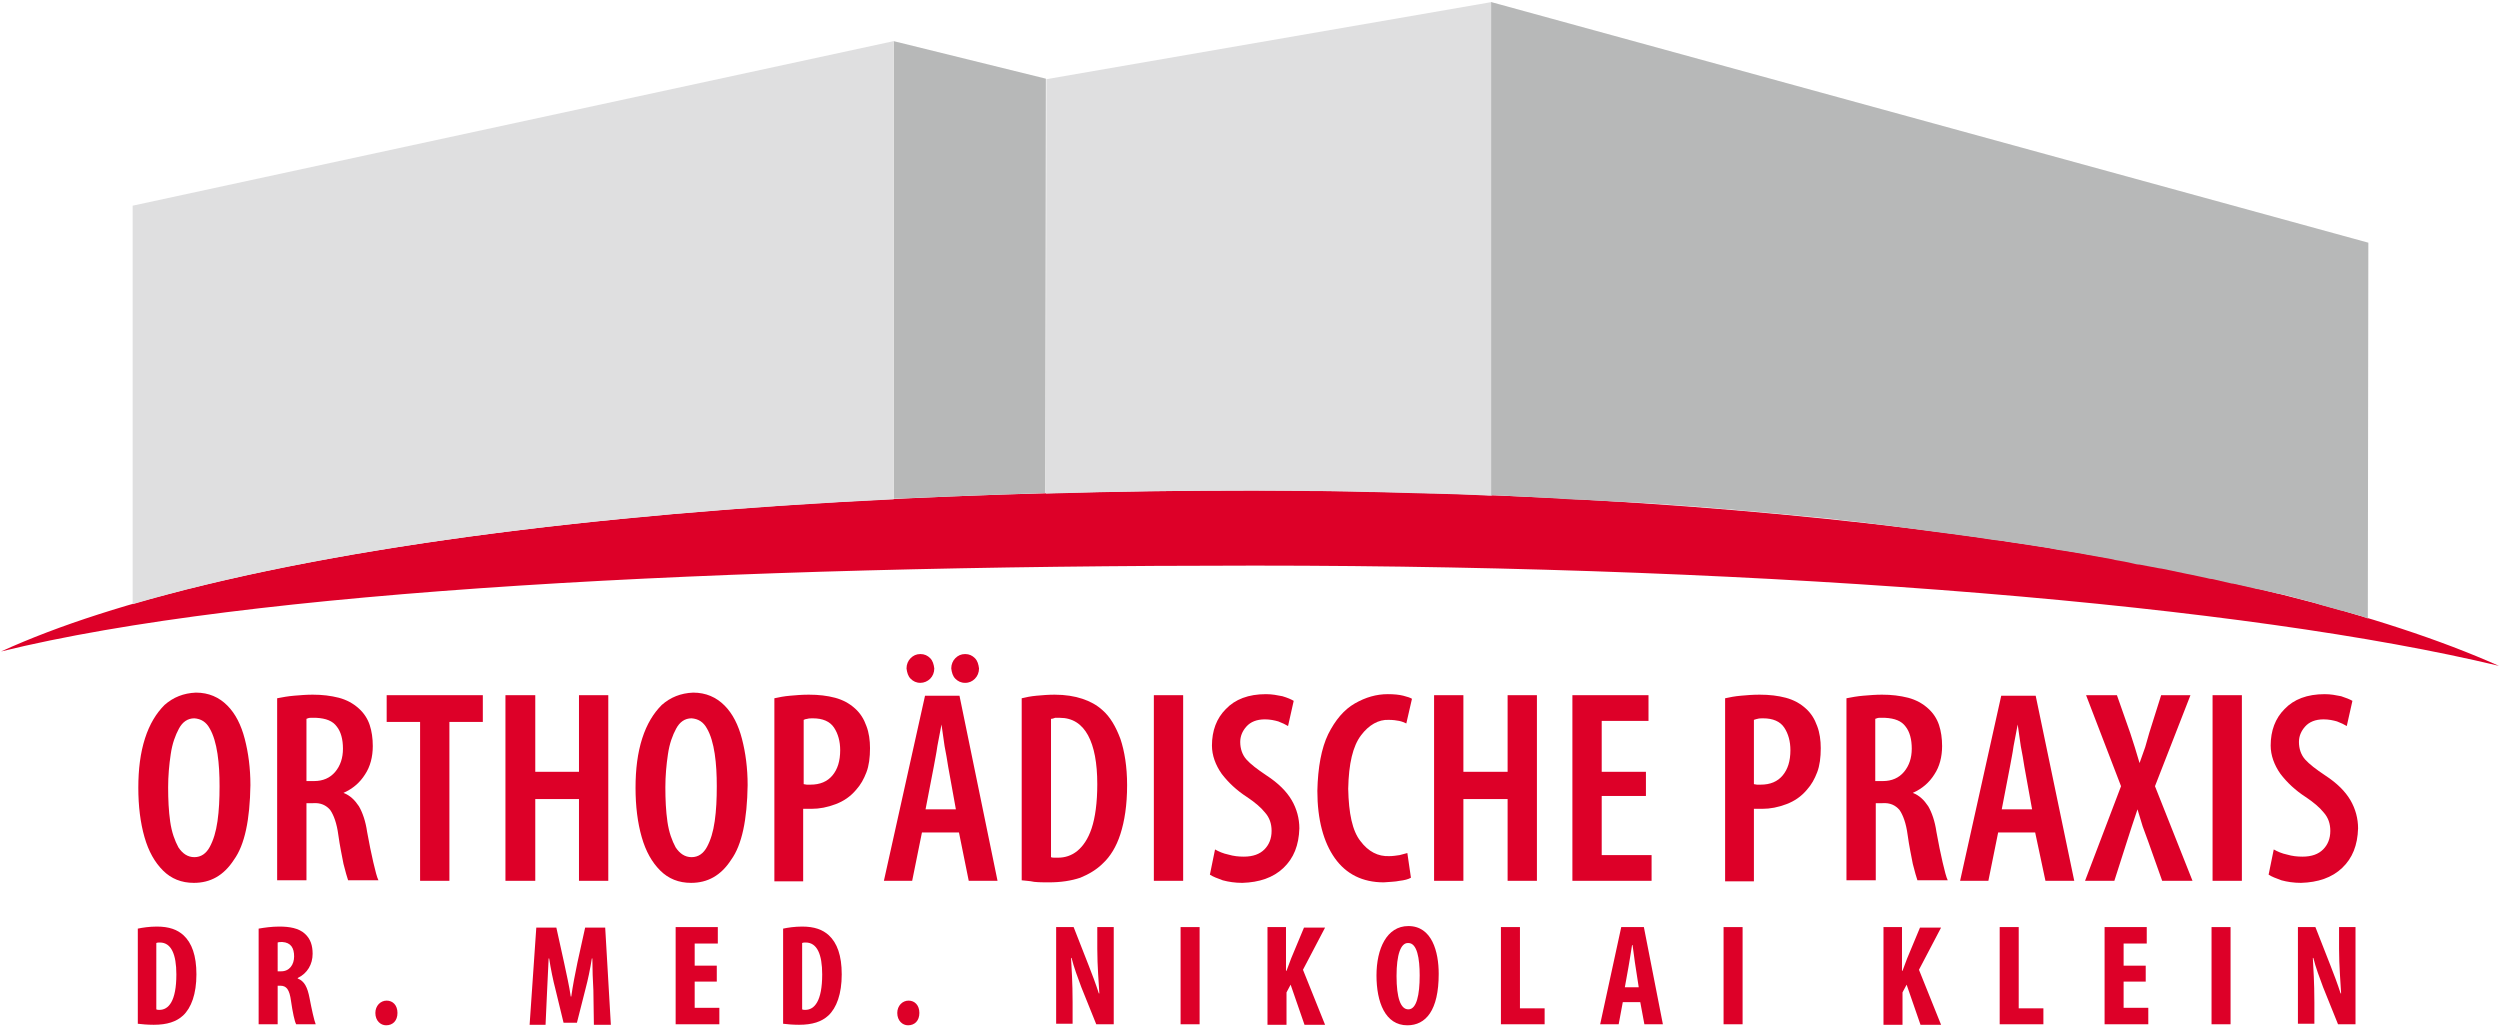
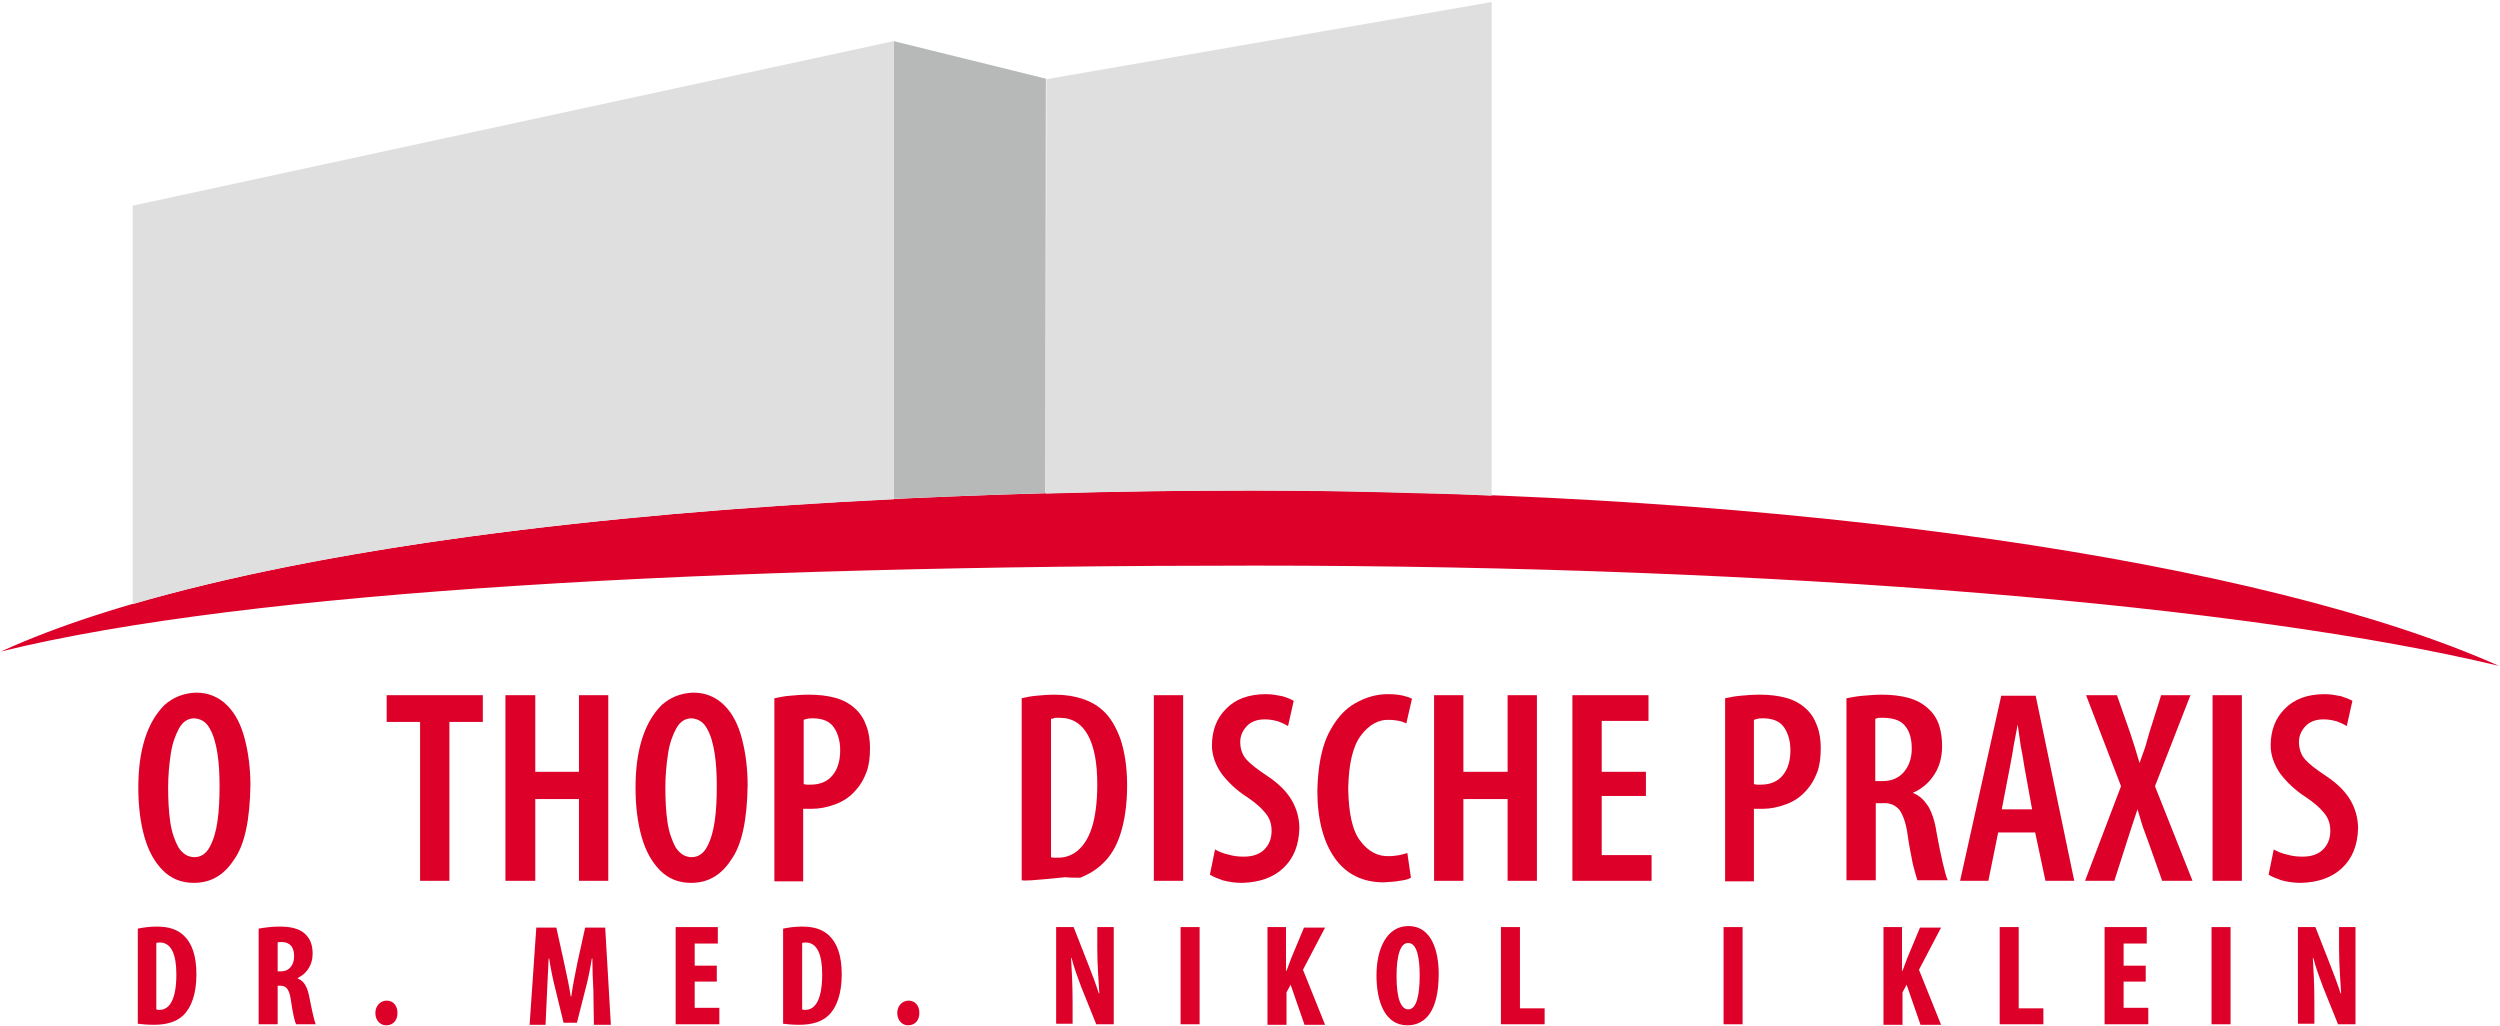
<svg xmlns="http://www.w3.org/2000/svg" version="1.2" baseProfile="tiny" id="Ebene_1" x="0px" y="0px" viewBox="0 0 486.2 199.5" overflow="visible" xml:space="preserve">
  <g>
    <path fill="#DD0028" d="M26.8,180.6c0.9-0.2,2.3-0.4,3.7-0.4c2.4,0,4,0.6,5.2,1.7c1.6,1.5,2.5,3.9,2.5,7.6c0,3.8-1,6.5-2.6,8   c-1.3,1.2-3.1,1.8-5.7,1.8c-1.2,0-2.3-0.1-3.1-0.2V180.6z M30.4,196.3c0.2,0.1,0.4,0.1,0.6,0.1c1.8,0,3.3-1.7,3.3-6.9   c0-3.9-1-6.2-3.2-6.2c-0.3,0-0.5,0-0.7,0.1V196.3z" />
    <path fill="#DD0028" d="M50.3,180.6c1.1-0.2,2.6-0.4,4-0.4c2,0,3.8,0.3,5,1.4c1.1,1,1.5,2.3,1.5,3.9c0,2-1,3.8-2.9,4.7v0.1   c1.3,0.5,1.9,1.7,2.3,3.8c0.4,2.1,0.9,4.4,1.2,5.1h-3.8c-0.3-0.5-0.7-2.4-1-4.5c-0.3-2.3-0.9-3-2.1-3H54v7.5h-3.7V180.6z M54,188.9   h0.7c1.6,0,2.5-1.3,2.5-2.9c0-1.6-0.6-2.7-2.3-2.8c-0.3,0-0.7,0-0.9,0.1V188.9z" />
    <path fill="#DD0028" d="M73,197c0-1.4,1-2.4,2.2-2.4c1.2,0,2.1,0.9,2.1,2.4c0,1.5-0.9,2.4-2.2,2.4C74,199.4,73,198.5,73,197z" />
    <path fill="#DD0028" d="M115.4,192.6c-0.1-1.8-0.2-4.2-0.2-6.2h-0.1c-0.3,2-0.8,4.3-1.2,5.8l-1.7,6.7h-2.6l-1.6-6.6   c-0.4-1.5-0.9-3.9-1.2-5.9h-0.1c-0.1,2-0.2,4.4-0.3,6.3l-0.3,6.6h-3.1l1.3-18.9h3.9l1.5,6.8c0.5,2.4,1,4.5,1.3,6.6h0.1   c0.3-2.1,0.7-4.2,1.2-6.6l1.5-6.8h3.9l1.1,18.9h-3.3L115.4,192.6z" />
    <path fill="#DD0028" d="M139.4,190.9h-4.3v5.1h4.8v3.2h-8.5v-18.9h8.2v3.2h-4.5v4.3h4.3V190.9z" />
    <path fill="#DD0028" d="M152.3,180.6c0.9-0.2,2.3-0.4,3.7-0.4c2.4,0,4,0.6,5.2,1.7c1.6,1.5,2.5,3.9,2.5,7.6c0,3.8-1,6.5-2.6,8   c-1.3,1.2-3.1,1.8-5.7,1.8c-1.2,0-2.3-0.1-3.1-0.2V180.6z M156,196.3c0.2,0.1,0.4,0.1,0.6,0.1c1.8,0,3.3-1.7,3.3-6.9   c0-3.9-1-6.2-3.2-6.2c-0.3,0-0.5,0-0.7,0.1V196.3z" />
    <path fill="#DD0028" d="M174.5,197c0-1.4,1-2.4,2.2-2.4c1.2,0,2.1,0.9,2.1,2.4c0,1.5-0.9,2.4-2.2,2.4   C175.5,199.4,174.5,198.5,174.5,197z" />
    <path fill="#DD0028" d="M205.4,199.2v-18.9h3.4l2.9,7.4c0.6,1.5,1.5,3.9,2,5.5h0.1c-0.1-2-0.4-5.3-0.4-8.7v-4.2h3.2v18.9h-3.4   l-2.9-7.2c-0.6-1.6-1.5-4-1.9-5.7h-0.1c0.1,1.9,0.3,4.8,0.3,8.6v4.2H205.4z" />
    <path fill="#DD0028" d="M233.3,180.3v18.9h-3.7v-18.9H233.3z" />
    <path fill="#DD0028" d="M246.4,180.3h3.7v8.5h0.1c0.3-0.8,0.6-1.6,0.9-2.4l2.5-6h4.1l-4.3,8.2l4.3,10.7h-4l-2.7-7.8l-0.8,1.5v6.3   h-3.7V180.3z" />
    <path fill="#DD0028" d="M279.8,189.4c0,7.1-2.5,10-6.1,10c-4.3,0-6-4.5-6-9.7c0-5.2,2-9.6,6.2-9.6   C278.5,180.1,279.8,185.1,279.8,189.4z M271.6,189.8c0,4.3,0.8,6.5,2.3,6.5c1.6,0,2.2-2.8,2.2-6.6c0-3.3-0.5-6.3-2.2-6.3   C272.4,183.3,271.6,185.7,271.6,189.8z" />
    <path fill="#DD0028" d="M291.9,180.3h3.7v15.8h4.8v3.1h-8.5V180.3z" />
-     <path fill="#DD0028" d="M315.6,194.9l-0.8,4.3h-3.6l4.1-18.9h4.4l3.7,18.9h-3.6l-0.8-4.3H315.6z M318.7,192l-0.6-3.9   c-0.2-1.1-0.4-3.1-0.6-4.3h-0.1c-0.2,1.3-0.5,3.2-0.7,4.3L316,192H318.7z" />
    <path fill="#DD0028" d="M338.9,180.3v18.9h-3.7v-18.9H338.9z" />
    <path fill="#DD0028" d="M366.2,180.3h3.7v8.5h0.1c0.3-0.8,0.6-1.6,0.9-2.4l2.5-6h4.1l-4.3,8.2l4.3,10.7h-4l-2.7-7.8l-0.8,1.5v6.3   h-3.7V180.3z" />
    <path fill="#DD0028" d="M388.9,180.3h3.7v15.8h4.8v3.1h-8.5V180.3z" />
    <path fill="#DD0028" d="M417.3,190.9H413v5.1h4.8v3.2h-8.5v-18.9h8.2v3.2H413v4.3h4.3V190.9z" />
    <path fill="#DD0028" d="M433.8,180.3v18.9h-3.7v-18.9H433.8z" />
    <path fill="#DD0028" d="M446.9,199.2v-18.9h3.4l2.9,7.4c0.6,1.5,1.5,3.9,2,5.5h0.1c-0.1-2-0.4-5.3-0.4-8.7v-4.2h3.2v18.9h-3.4   l-2.9-7.2c-0.6-1.6-1.5-4-1.9-5.7h-0.1c0.1,1.9,0.3,4.8,0.3,8.6v4.2H446.9z" />
  </g>
  <path fill-rule="evenodd" fill="#DD0028" d="M37.7,171.7c-2.4,0-4.4-0.8-6-2.4c-1.6-1.6-2.8-3.7-3.6-6.5c-0.8-2.8-1.2-6-1.2-9.6  c0-3.6,0.4-6.8,1.3-9.6s2.2-4.9,3.8-6.5c1.7-1.5,3.7-2.3,6.1-2.4c2.5,0,4.5,0.9,6.1,2.5c1.6,1.6,2.7,3.8,3.4,6.5  c0.7,2.7,1.1,5.7,1.1,9c-0.1,6.7-1.1,11.6-3.2,14.5C43.5,170.3,40.9,171.7,37.7,171.7L37.7,171.7z M37.8,166.7c1.3,0,2.3-0.7,3-2  c0.7-1.3,1.2-2.9,1.5-5c0.3-2.1,0.4-4.3,0.4-6.8c0-2.2-0.1-4.3-0.4-6.3c-0.3-2-0.8-3.7-1.5-4.9c-0.7-1.3-1.7-1.9-3-2  c-1.3,0-2.3,0.7-3,2c-0.7,1.3-1.3,2.9-1.6,5c-0.3,2-0.5,4.2-0.5,6.4c0,2.4,0.1,4.6,0.4,6.7c0.3,2.1,0.9,3.7,1.6,5  C35.5,166,36.5,166.7,37.8,166.7L37.8,166.7z" />
-   <path fill-rule="evenodd" fill="#DD0028" d="M53.9,171.3v-35.5c1-0.2,2.1-0.4,3.3-0.5c1.2-0.1,2.4-0.2,3.6-0.2  c1.9,0,3.5,0.2,5.1,0.6c1.5,0.4,2.8,1.1,3.9,2.1c1,0.9,1.7,2,2.1,3.2c0.4,1.2,0.6,2.6,0.6,4.1c0,2.1-0.5,4-1.5,5.5  c-1,1.6-2.4,2.8-4.2,3.6c1.3,0.5,2.2,1.4,3,2.6c0.7,1.2,1.3,2.9,1.6,5c0.4,2.2,0.8,4.2,1.2,5.9c0.4,1.7,0.7,2.9,1,3.5h-5.9  c-0.2-0.6-0.5-1.6-0.9-3.2c-0.3-1.6-0.7-3.4-1-5.6c-0.3-2.3-0.9-3.9-1.6-4.9c-0.8-0.9-1.8-1.4-3.3-1.3h-1.3v15H53.9L53.9,171.3z   M59.6,139.8v12.1h1.5c1.7,0,3.1-0.6,4.1-1.8c1-1.2,1.5-2.7,1.5-4.5c0-1.8-0.4-3.3-1.2-4.3c-0.8-1.1-2.1-1.6-4-1.7  c-0.4,0-0.7,0-1.1,0C60.1,139.6,59.8,139.7,59.6,139.8L59.6,139.8z" />
  <polygon fill="#DD0028" points="81.7,171.3 81.7,140.4 75.2,140.4 75.2,135.2 93.9,135.2 93.9,140.4 87.4,140.4 87.4,171.3   81.7,171.3 " />
  <polygon fill="#DD0028" points="98.3,135.2 104.1,135.2 104.1,150.1 112.6,150.1 112.6,135.2 118.3,135.2 118.3,171.3 112.6,171.3   112.6,155.4 104.1,155.4 104.1,171.3 98.3,171.3 98.3,135.2 " />
  <path fill-rule="evenodd" fill="#DD0028" d="M134.4,171.7c-2.4,0-4.4-0.8-6-2.4c-1.6-1.6-2.8-3.7-3.6-6.5c-0.8-2.8-1.2-6-1.2-9.6  c0-3.6,0.4-6.8,1.3-9.6c0.9-2.8,2.2-4.9,3.8-6.5c1.7-1.5,3.7-2.3,6.1-2.4c2.5,0,4.5,0.9,6.1,2.5c1.6,1.6,2.7,3.8,3.4,6.5  c0.7,2.7,1.1,5.7,1.1,9c-0.1,6.7-1.1,11.6-3.2,14.5C140.2,170.3,137.6,171.7,134.4,171.7L134.4,171.7z M134.5,166.7  c1.3,0,2.3-0.7,3-2c0.7-1.3,1.2-2.9,1.5-5c0.3-2.1,0.4-4.3,0.4-6.8c0-2.2-0.1-4.3-0.4-6.3c-0.3-2-0.8-3.7-1.5-4.9  c-0.7-1.3-1.7-1.9-3-2c-1.3,0-2.3,0.7-3,2c-0.7,1.3-1.3,2.9-1.6,5c-0.3,2-0.5,4.2-0.5,6.4c0,2.4,0.1,4.6,0.4,6.7s0.9,3.7,1.6,5  C132.2,166,133.2,166.7,134.5,166.7L134.5,166.7z" />
  <path fill-rule="evenodd" fill="#DD0028" d="M150.6,171.3v-35.5c0.9-0.2,1.9-0.4,3.1-0.5c1.1-0.1,2.3-0.2,3.6-0.2  c1.9,0,3.6,0.2,5.1,0.6c1.5,0.4,2.8,1.1,3.9,2.1c1,0.9,1.7,2,2.2,3.4c0.5,1.3,0.7,2.8,0.7,4.3c0,1.8-0.2,3.4-0.7,4.7  c-0.5,1.3-1.1,2.4-2,3.4c-1.1,1.3-2.4,2.2-4,2.8c-1.6,0.6-3.1,0.9-4.7,0.9l-0.8,0l-0.8,0v14.1H150.6L150.6,171.3z M156.3,140v12.5  l0.6,0.1l0.7,0c1.9,0,3.3-0.6,4.3-1.8c1-1.2,1.5-2.8,1.5-4.9c0-1.7-0.4-3.2-1.2-4.4c-0.8-1.2-2.2-1.8-4.1-1.8c-0.4,0-0.8,0-1.1,0.1  C156.8,139.8,156.5,139.9,156.3,140L156.3,140z" />
-   <path fill-rule="evenodd" fill="#DD0028" d="M186.5,161.9h-7.2l-1.9,9.4h-5.5l8-36h6.7l7.4,36h-5.6L186.5,161.9L186.5,161.9z   M180,157.4h5.9l-1.5-8.3c-0.2-1.2-0.4-2.6-0.7-4l-0.6-4.2l-0.8,4.2c-0.2,1.5-0.5,2.8-0.7,4L180,157.4L180,157.4z M179,132.8  c-0.8,0-1.4-0.3-1.9-0.8c-0.5-0.5-0.7-1.2-0.8-2c0-0.8,0.3-1.5,0.8-2c0.5-0.5,1.1-0.8,1.9-0.8c0.8,0,1.4,0.3,1.9,0.8  c0.5,0.5,0.7,1.2,0.8,2c0,0.8-0.3,1.5-0.8,2C180.4,132.5,179.7,132.8,179,132.8L179,132.8z M187.7,132.8c-0.8,0-1.4-0.3-1.9-0.8  c-0.5-0.5-0.7-1.2-0.8-2c0-0.8,0.3-1.5,0.8-2c0.5-0.5,1.1-0.8,1.9-0.8c0.8,0,1.4,0.3,1.9,0.8c0.5,0.5,0.7,1.2,0.8,2  c0,0.8-0.3,1.5-0.8,2C189.1,132.5,188.5,132.8,187.7,132.8L187.7,132.8z" />
-   <path fill-rule="evenodd" fill="#DD0028" d="M198.7,171.2v-35.4c0.8-0.2,1.8-0.4,2.9-0.5c1.1-0.1,2.3-0.2,3.5-0.2  c2.1,0,3.9,0.3,5.4,0.8c1.5,0.5,2.8,1.2,3.9,2.2c1.5,1.3,2.6,3.2,3.5,5.6c0.8,2.4,1.3,5.4,1.3,9c0,3.9-0.5,7-1.3,9.5  c-0.8,2.5-2,4.4-3.4,5.7c-1.2,1.2-2.7,2.1-4.4,2.8c-1.8,0.6-3.8,0.9-6.1,0.9c-1,0-2,0-2.9-0.1C200.2,171.3,199.4,171.3,198.7,171.2  L198.7,171.2z M204.4,139.8v26.9c0.2,0.1,0.5,0.1,0.7,0.1l0.7,0c1.3,0,2.6-0.4,3.7-1.3c1.1-0.9,2.1-2.3,2.8-4.4  c0.7-2.1,1.1-5,1.1-8.6c0-4.1-0.6-7.3-1.8-9.5c-1.2-2.2-3-3.4-5.5-3.4c-0.3,0-0.6,0-0.9,0C204.9,139.7,204.7,139.8,204.4,139.8  L204.4,139.8z" />
+   <path fill-rule="evenodd" fill="#DD0028" d="M198.7,171.2v-35.4c0.8-0.2,1.8-0.4,2.9-0.5c1.1-0.1,2.3-0.2,3.5-0.2  c2.1,0,3.9,0.3,5.4,0.8c1.5,0.5,2.8,1.2,3.9,2.2c1.5,1.3,2.6,3.2,3.5,5.6c0.8,2.4,1.3,5.4,1.3,9c0,3.9-0.5,7-1.3,9.5  c-0.8,2.5-2,4.4-3.4,5.7c-1.2,1.2-2.7,2.1-4.4,2.8c-1,0-2,0-2.9-0.1C200.2,171.3,199.4,171.3,198.7,171.2  L198.7,171.2z M204.4,139.8v26.9c0.2,0.1,0.5,0.1,0.7,0.1l0.7,0c1.3,0,2.6-0.4,3.7-1.3c1.1-0.9,2.1-2.3,2.8-4.4  c0.7-2.1,1.1-5,1.1-8.6c0-4.1-0.6-7.3-1.8-9.5c-1.2-2.2-3-3.4-5.5-3.4c-0.3,0-0.6,0-0.9,0C204.9,139.7,204.7,139.8,204.4,139.8  L204.4,139.8z" />
  <polygon fill="#DD0028" points="224.4,135.2 230.1,135.2 230.1,171.3 224.4,171.3 224.4,135.2 " />
  <path fill="#DD0028" d="M235.3,170.1l1-4.9c0.7,0.4,1.6,0.8,2.6,1c1,0.3,2,0.4,3,0.4c1.8,0,3.1-0.5,4-1.4c0.9-0.9,1.4-2.1,1.4-3.6  c0-1.4-0.4-2.6-1.3-3.6c-0.8-1-2-2-3.5-3c-2-1.3-3.6-2.8-4.9-4.5c-1.2-1.7-1.9-3.6-1.9-5.5c0-2.9,0.9-5.3,2.7-7.1  c1.8-1.9,4.4-2.9,7.8-2.9c1.2,0,2.2,0.2,3.2,0.4c1,0.3,1.7,0.6,2.2,0.9l-1.1,4.9c-0.5-0.3-1.1-0.6-1.9-0.9c-0.7-0.2-1.6-0.4-2.6-0.4  c-1.6,0-2.8,0.5-3.6,1.4c-0.8,0.9-1.2,1.9-1.2,3c0,1.3,0.4,2.5,1.2,3.4c0.8,0.9,2.1,1.9,3.9,3.1c2.3,1.5,3.9,3.1,4.9,4.8  c1,1.7,1.5,3.6,1.5,5.5c-0.1,3.3-1.1,5.8-3.1,7.7c-2,1.9-4.7,2.8-8,2.9c-1.4,0-2.7-0.2-3.8-0.5C236.7,170.8,235.9,170.5,235.3,170.1  L235.3,170.1z" />
  <path fill="#DD0028" d="M273.7,165.9l0.7,4.8c-0.5,0.3-1.3,0.5-2.2,0.6c-0.9,0.2-2,0.2-3.1,0.3c-4.1,0-7.3-1.6-9.5-4.7  c-2.2-3.1-3.4-7.5-3.4-13.1c0.1-4.6,0.8-8.3,2.1-11c1.4-2.8,3.1-4.8,5.2-6c2.1-1.2,4.2-1.8,6.4-1.8c1.2,0,2.2,0.1,3,0.3  c0.8,0.2,1.4,0.4,1.7,0.6l-1.1,4.8c-0.4-0.2-0.9-0.4-1.4-0.5c-0.5-0.1-1.2-0.2-2-0.2c-2-0.1-3.9,1-5.4,3c-1.6,2.1-2.4,5.5-2.5,10.4  c0.1,4.8,0.8,8.2,2.4,10.2c1.5,2,3.4,3,5.6,2.9c0.7,0,1.3-0.1,2-0.2C272.7,166.2,273.2,166,273.7,165.9L273.7,165.9z" />
  <polygon fill="#DD0028" points="278.9,135.2 284.6,135.2 284.6,150.1 293.2,150.1 293.2,135.2 298.9,135.2 298.9,171.3 293.2,171.3   293.2,155.4 284.6,155.4 284.6,171.3 278.9,171.3 278.9,135.2 " />
  <polygon fill="#DD0028" points="320.1,150.1 320.1,154.8 311.5,154.8 311.5,166.3 321.2,166.3 321.2,171.3 305.8,171.3 305.8,135.2   320.6,135.2 320.6,140.2 311.5,140.2 311.5,150.1 320.1,150.1 " />
  <path fill-rule="evenodd" fill="#DD0028" d="M335.5,171.3v-35.5c0.9-0.2,1.9-0.4,3.1-0.5c1.1-0.1,2.3-0.2,3.6-0.2  c1.9,0,3.6,0.2,5.1,0.6c1.5,0.4,2.8,1.1,3.9,2.1c1,0.9,1.7,2,2.2,3.4c0.5,1.3,0.7,2.8,0.7,4.3c0,1.8-0.2,3.4-0.7,4.7  c-0.5,1.3-1.1,2.4-2,3.4c-1.1,1.3-2.4,2.2-4,2.8c-1.6,0.6-3.1,0.9-4.7,0.9l-0.8,0l-0.8,0v14.1H335.5L335.5,171.3z M341.1,140v12.5  l0.6,0.1l0.7,0c1.9,0,3.3-0.6,4.3-1.8c1-1.2,1.5-2.8,1.5-4.9c0-1.7-0.4-3.2-1.2-4.4c-0.8-1.2-2.2-1.8-4.1-1.8c-0.4,0-0.8,0-1.1,0.1  C341.7,139.8,341.4,139.9,341.1,140L341.1,140z" />
  <path fill-rule="evenodd" fill="#DD0028" d="M359.1,171.3v-35.5c1-0.2,2.1-0.4,3.3-0.5c1.2-0.1,2.4-0.2,3.6-0.2  c1.9,0,3.5,0.2,5.1,0.6c1.5,0.4,2.8,1.1,3.9,2.1c1,0.9,1.7,2,2.1,3.2c0.4,1.2,0.6,2.6,0.6,4.1c0,2.1-0.5,4-1.5,5.5  c-1,1.6-2.4,2.8-4.2,3.6c1.3,0.5,2.2,1.4,3,2.6c0.7,1.2,1.3,2.9,1.6,5c0.4,2.2,0.8,4.2,1.2,5.9c0.4,1.7,0.7,2.9,1,3.5h-5.9  c-0.2-0.6-0.5-1.6-0.9-3.2c-0.3-1.6-0.7-3.4-1-5.6c-0.3-2.3-0.9-3.9-1.6-4.9c-0.8-0.9-1.8-1.4-3.3-1.3h-1.3v15H359.1L359.1,171.3z   M364.7,139.8v12.1h1.5c1.7,0,3.1-0.6,4.1-1.8c1-1.2,1.5-2.7,1.5-4.5c0-1.8-0.4-3.3-1.2-4.3c-0.8-1.1-2.1-1.6-4-1.7  c-0.4,0-0.7,0-1.1,0C365.2,139.6,365,139.7,364.7,139.8L364.7,139.8z" />
  <path fill-rule="evenodd" fill="#DD0028" d="M395.8,161.9h-7.2l-1.9,9.4h-5.5l8-36h6.7l7.5,36h-5.6L395.8,161.9L395.8,161.9z   M389.3,157.4h5.9l-1.5-8.3c-0.2-1.2-0.4-2.6-0.7-4l-0.6-4.2l-0.8,4.2c-0.2,1.5-0.5,2.8-0.7,4L389.3,157.4L389.3,157.4z" />
  <polygon fill="#DD0028" points="426.4,171.3 420.5,171.3 417.8,163.7 416.7,160.7 415.7,157.4 414.6,160.7 413.6,163.8 411.2,171.3   405.5,171.3 412.5,152.9 405.7,135.2 411.7,135.2 414.3,142.6 415.2,145.4 416.1,148.4 417.2,145.3 418,142.5 420.3,135.2   426,135.2 419.1,152.9 426.4,171.3 " />
  <polygon fill="#DD0028" points="430.3,135.2 436,135.2 436,171.3 430.3,171.3 430.3,135.2 " />
  <path fill="#DD0028" d="M441.2,170.1l1-4.9c0.7,0.4,1.6,0.8,2.6,1c1,0.3,2,0.4,3,0.4c1.8,0,3.1-0.5,4-1.4c0.9-0.9,1.4-2.1,1.4-3.6  c0-1.4-0.4-2.6-1.3-3.6c-0.8-1-2-2-3.5-3c-2-1.3-3.6-2.8-4.9-4.5c-1.2-1.7-1.9-3.6-1.9-5.5c0-2.9,0.9-5.3,2.7-7.1  c1.8-1.9,4.4-2.9,7.8-2.9c1.2,0,2.2,0.2,3.2,0.4c0.9,0.3,1.7,0.6,2.2,0.9l-1.1,4.9c-0.5-0.3-1.1-0.6-1.9-0.9  c-0.7-0.2-1.6-0.4-2.6-0.4c-1.6,0-2.8,0.5-3.6,1.4c-0.8,0.9-1.2,1.9-1.2,3c0,1.3,0.4,2.5,1.2,3.4c0.8,0.9,2.1,1.9,3.9,3.1  c2.3,1.5,3.9,3.1,4.9,4.8c1,1.7,1.5,3.6,1.5,5.5c-0.1,3.3-1.1,5.8-3.1,7.7c-2,1.9-4.7,2.8-8,2.9c-1.4,0-2.7-0.2-3.8-0.5  C442.6,170.8,441.8,170.5,441.2,170.1L441.2,170.1z" />
  <path fill="#DD0028" d="M0.2,126.7c44.9-20.5,137-31.3,243.3-31.3c105.7,0,197.3,13.9,242.5,34.1C437.3,117.8,347.1,110,243.9,110  C139.6,110,48.5,114.8,0.2,126.7L0.2,126.7z" />
  <path fill="#DFDFE0" d="M243.5,95.4c3.8,0,7.6,0,11.4,0.1c0.3,0,0.7,0,1,0c3.6,0,7.2,0.1,10.7,0.2c0.2,0,0.5,0,0.7,0  c3.7,0.1,7.4,0.2,11.1,0.3c0.2,0,0.4,0,0.6,0c3.5,0.1,7.1,0.2,10.6,0.4c0.2,0,0.3,0,0.5,0V0.4l-86.6,15l-0.1,80.6  C216.5,95.6,229.9,95.4,243.5,95.4z" />
  <path fill="#B7B8B8" d="M203.3,95.9l0.1-80.6L173.8,8v89C183.4,96.6,193.3,96.2,203.3,95.9z" />
  <path fill="#DFDFE0" d="M173.8,97.1V8l-148,32l0,77.5C62.1,106.9,113.9,100,173.8,97.1z" />
-   <path fill="#B7B8B8" d="M296.3,96.6c0,0,0.1,0,0.1,0c1.9,0.1,3.9,0.2,5.8,0.3c0.5,0,1,0,1.4,0.1c1.5,0.1,3,0.2,4.5,0.2  c0.5,0,1,0.1,1.5,0.1c1.9,0.1,3.8,0.2,5.6,0.3c0.1,0,0.2,0,0.4,0c1.7,0.1,3.5,0.2,5.2,0.3c0.5,0,1,0.1,1.5,0.1  c1.4,0.1,2.9,0.2,4.3,0.3c0.4,0,0.9,0.1,1.3,0.1c1.8,0.1,3.6,0.3,5.4,0.4c0.3,0,0.6,0.1,0.9,0.1c1.5,0.1,3,0.2,4.5,0.4  c0.5,0,1,0.1,1.6,0.1c1.4,0.1,2.9,0.3,4.3,0.4c0.4,0,0.7,0.1,1.1,0.1c1.8,0.2,3.5,0.3,5.2,0.5c0.4,0,0.8,0.1,1.2,0.1  c1.4,0.1,2.7,0.3,4.1,0.4c0.5,0.1,1,0.1,1.5,0.2c1.5,0.2,3,0.3,4.5,0.5c0.2,0,0.5,0,0.7,0.1c1.7,0.2,3.4,0.4,5.1,0.6  c0.4,0.1,0.9,0.1,1.3,0.2c1.3,0.2,2.6,0.3,3.9,0.5c0.5,0.1,0.9,0.1,1.4,0.2c3.3,0.4,6.6,0.9,9.8,1.3c0.4,0.1,0.9,0.1,1.3,0.2  c1.2,0.2,2.5,0.4,3.7,0.5c0.4,0.1,0.8,0.1,1.2,0.2c1.6,0.2,3.2,0.5,4.7,0.7c0.2,0,0.4,0.1,0.6,0.1c1.4,0.2,2.8,0.4,4.1,0.7  c0.4,0.1,0.9,0.1,1.3,0.2c1.2,0.2,2.5,0.4,3.7,0.6c0.3,0.1,0.6,0.1,1,0.2c1.5,0.3,3,0.5,4.5,0.8c0.3,0.1,0.6,0.1,0.8,0.2  c1.2,0.2,2.4,0.4,3.6,0.7c0.4,0.1,0.8,0.2,1.2,0.2c1.2,0.2,2.5,0.5,3.7,0.7c0.2,0,0.4,0.1,0.7,0.1c1.4,0.3,2.9,0.6,4.3,0.9  c0.3,0.1,0.6,0.1,1,0.2c1.1,0.2,2.2,0.5,3.3,0.7c0.4,0.1,0.7,0.2,1.1,0.2c1.3,0.3,2.6,0.6,3.9,0.9c0.1,0,0.1,0,0.2,0  c1.4,0.3,2.7,0.6,4,0.9c0.3,0.1,0.7,0.2,1,0.2c1,0.2,2.1,0.5,3.1,0.7c0.3,0.1,0.6,0.2,1,0.2c1.3,0.3,2.6,0.6,3.8,1c0,0,0.1,0,0.1,0  c1.2,0.3,2.4,0.6,3.6,1c0.3,0.1,0.7,0.2,1,0.3c1,0.3,1.9,0.5,2.9,0.8c0.3,0.1,0.6,0.2,0.8,0.2c1.2,0.3,2.4,0.7,3.5,1  c0,0,0.1,0,0.1,0l0.5,0.2c0.3,0.1,0.6,0.2,0.8,0.3l0.1-73.1L290,0.4v95.9c0.2,0,0.4,0,0.6,0C292.5,96.4,294.4,96.5,296.3,96.6z" />
</svg>